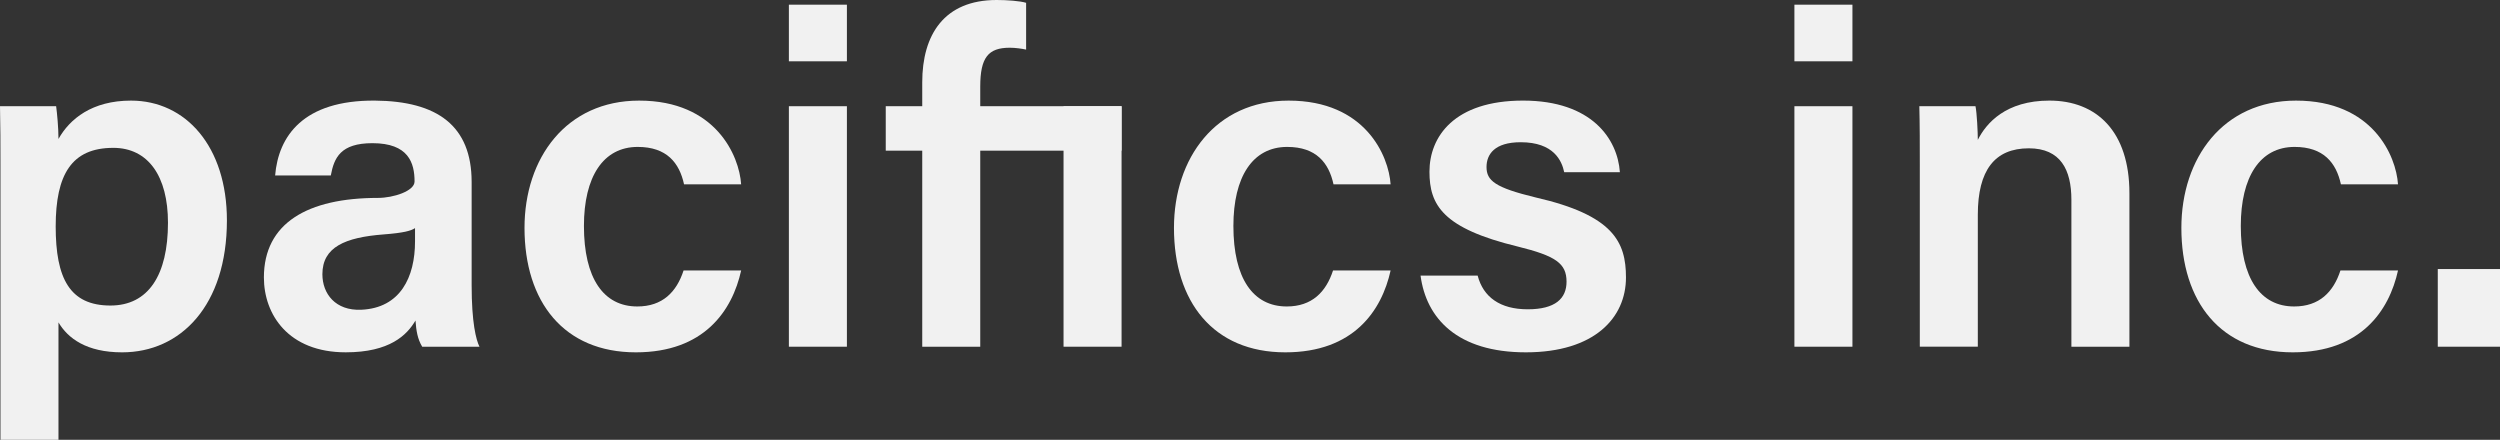
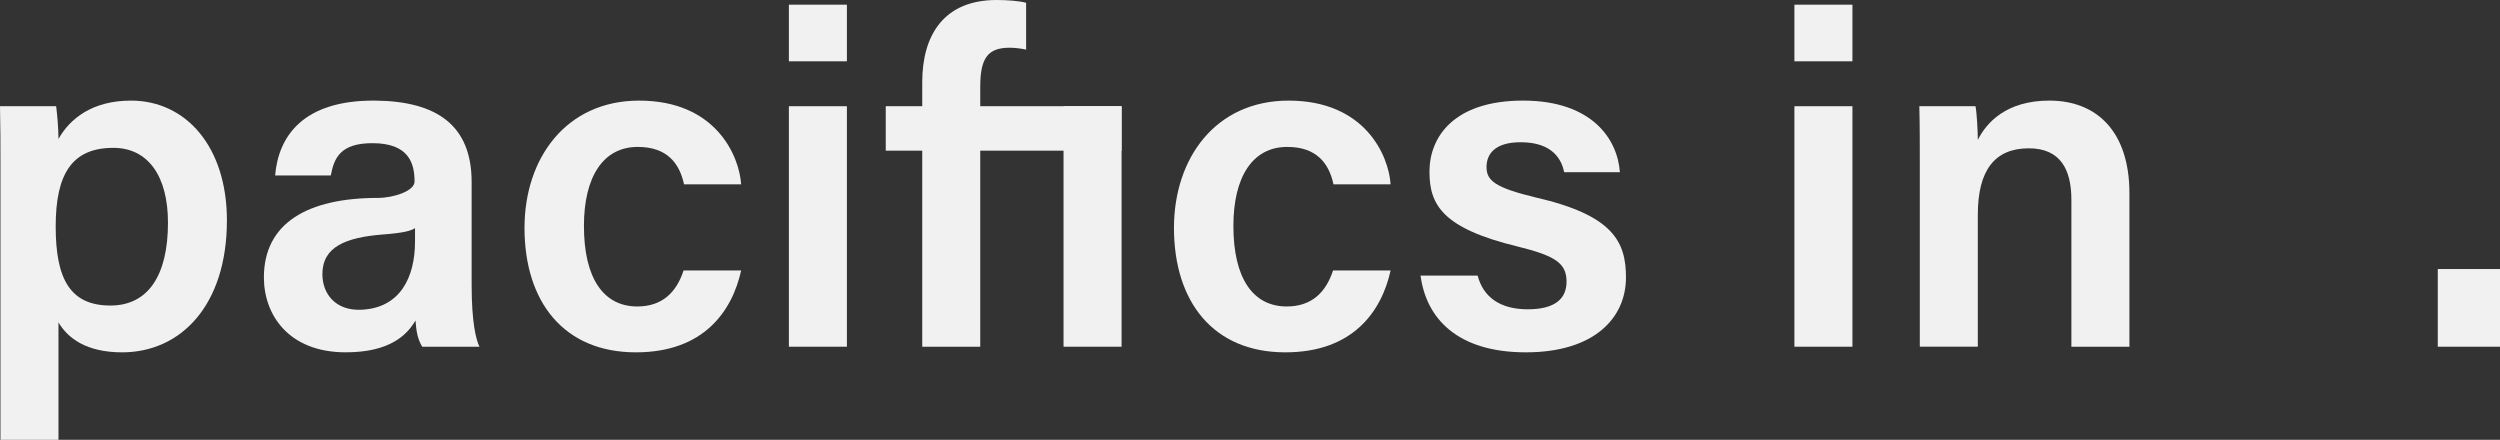
<svg xmlns="http://www.w3.org/2000/svg" id="_レイヤー_2" data-name="レイヤー 2" viewBox="0 0 1975.87 347.62">
  <rect x="0" y="0" width="1975.87" height="347.62" fill="#333333" stroke="none" />
  <defs>
    <style>      .cls-1 {        fill: #f1f1f1;      }    </style>
  </defs>
  <g id="_レイヤー_2-2" data-name=" レイヤー 2">
    <g id="_レイヤー_1-2" data-name=" レイヤー 1-2">
      <g>
        <path class="cls-1" d="M.37,347.61v-217.81c0-15.16,0-30.69-.37-45.85h44.37c.74,5.54,1.85,17.01,1.85,25.88,8.88-15.9,26.63-30.32,57.32-30.32,43.27,0,75.8,36.24,75.8,94.67,0,67.31-36.6,104.29-82.83,104.29-28.1,0-42.9-11.1-50.29-23.67v92.82H.37ZM89.49,116.86c-32.91,0-45.48,21.07-45.48,62.12s11.1,62.5,43.27,62.5c29.95,0,45.48-24.04,45.48-65.46,0-36.61-15.53-59.17-43.27-59.17h0Z" />
        <path class="cls-1" d="M327.65,143.48c0-14.79-4.81-30.32-33.29-30.32-25.14,0-30.32,11.47-32.91,25.52h-44c2.58-31.06,22.18-59.54,78.76-59.17,49.55.37,76.55,19.97,76.55,64.34v81.58c0,29.46,3.48,43.16,6.19,48.59h-45.27c-3.69-6.2-4.68-12.38-5.3-20.71-6.65,11.46-20.33,25.15-55.09,25.15-45.48,0-64.72-29.96-64.72-59.17,0-42.9,34.39-62.87,90.23-62.87,11.96,0,28.84-5.36,28.84-12.94h0ZM303.24,185.27c-30.45,2.33-48.44,9.99-48.44,31.44,0,15.53,10.37,28.98,30.69,28.1,30.99-1.34,42.52-25.88,42.52-54v-10.52c-3.11,2.1-8.82,3.76-24.78,4.98h.01Z" />
        <path class="cls-1" d="M585.77,213.75c-7.03,31.8-29.22,64.72-83.21,64.72-56.96,0-88.02-39.94-88.02-98.37,0-55.1,32.91-100.58,90.6-100.58,60.65,0,79.14,43.64,80.62,66.19h-45.12c-3.7-17.01-13.68-29.59-36.61-29.59-27.36,0-42.52,23.67-42.52,62.5,0,41.42,15.53,63.6,42.16,63.6,19.96,0,31.06-11.46,36.6-28.47h45.5Z" />
        <path class="cls-1" d="M623.49,48.45V3.7h45.86v44.75h-45.86ZM623.49,83.95h45.86v190.07h-45.86V83.95Z" />
        <path class="cls-1" d="M728.89,274.02V119.08h-28.84v-35.13h28.84v-18.86c0-37.72,17.38-65.09,58.8-65.09,8.14,0,18.49.74,23.3,2.22v36.98c-3.34-.74-8.51-1.48-12.95-1.48-17,0-23.3,7.77-23.3,30.69v15.54h111.69v35.13h-111.69v154.94h-45.85Z" />
        <path class="cls-1" d="M840.57,83.95h45.86v190.07h-45.86V83.95Z" />
        <path class="cls-1" d="M1099.07,213.75c-7.03,31.8-29.22,64.72-83.21,64.72-56.96,0-88.02-39.94-88.02-98.37,0-55.1,32.91-100.58,90.6-100.58,60.65,0,79.14,43.64,80.62,66.19h-45.12c-3.7-17.01-13.68-29.59-36.61-29.59-27.36,0-42.52,23.67-42.52,62.5,0,41.42,15.53,63.6,42.16,63.6,19.96,0,31.06-11.46,36.6-28.47h45.5Z" />
        <path class="cls-1" d="M1167.86,217.82c4.43,17,17.75,26.63,39.56,26.63s30.69-8.51,30.69-21.83c0-14.42-8.5-20.34-38.45-27.74-59.54-14.42-69.89-32.91-69.89-59.17,0-27.74,19.6-56.21,73.95-56.21s74.7,30.32,76.55,56.58h-44.01c-1.85-8.87-8.14-23.67-34.39-23.67-20.71,0-27,9.62-27,19.6,0,10.72,6.66,16.27,38.83,24.04,61.39,14.05,71.38,35.13,71.38,63.24,0,31.8-24.79,59.17-79.14,59.17s-78.77-27-83.21-60.65h45.13Z" />
        <path class="cls-1" d="M1418.21,48.45V3.7h45.86v44.75h-45.86ZM1418.21,83.95h45.86v190.07h-45.86V83.95Z" />
        <path class="cls-1" d="M1517.32,131.65c0-16.27,0-33.28-.38-47.7h44.38c1.11,5.18,1.84,20.71,1.84,26.62,6.66-13.31,22.19-31.06,56.58-31.06,37.36,0,63.24,24.4,63.24,73.22v121.29h-45.86v-116.12c0-23.67-8.5-40.68-33.64-40.68-27,0-40.32,17.38-40.32,52.51v104.28h-45.85v-142.37h.01Z" />
-         <path class="cls-1" d="M1895.27,213.75c-7.03,31.8-29.22,64.72-83.21,64.72-56.96,0-88.02-39.94-88.02-98.37,0-55.1,32.91-100.58,90.6-100.58,60.65,0,79.14,43.64,80.62,66.19h-45.12c-3.7-17.01-13.68-29.59-36.61-29.59-27.36,0-42.52,23.67-42.52,62.5,0,41.42,15.53,63.6,42.16,63.6,19.96,0,31.06-11.46,36.6-28.47h45.5Z" />
        <path class="cls-1" d="M1926.69,274.02v-61.38h49.18v61.38h-49.18Z" />
      </g>
    </g>
  </g>
</svg>